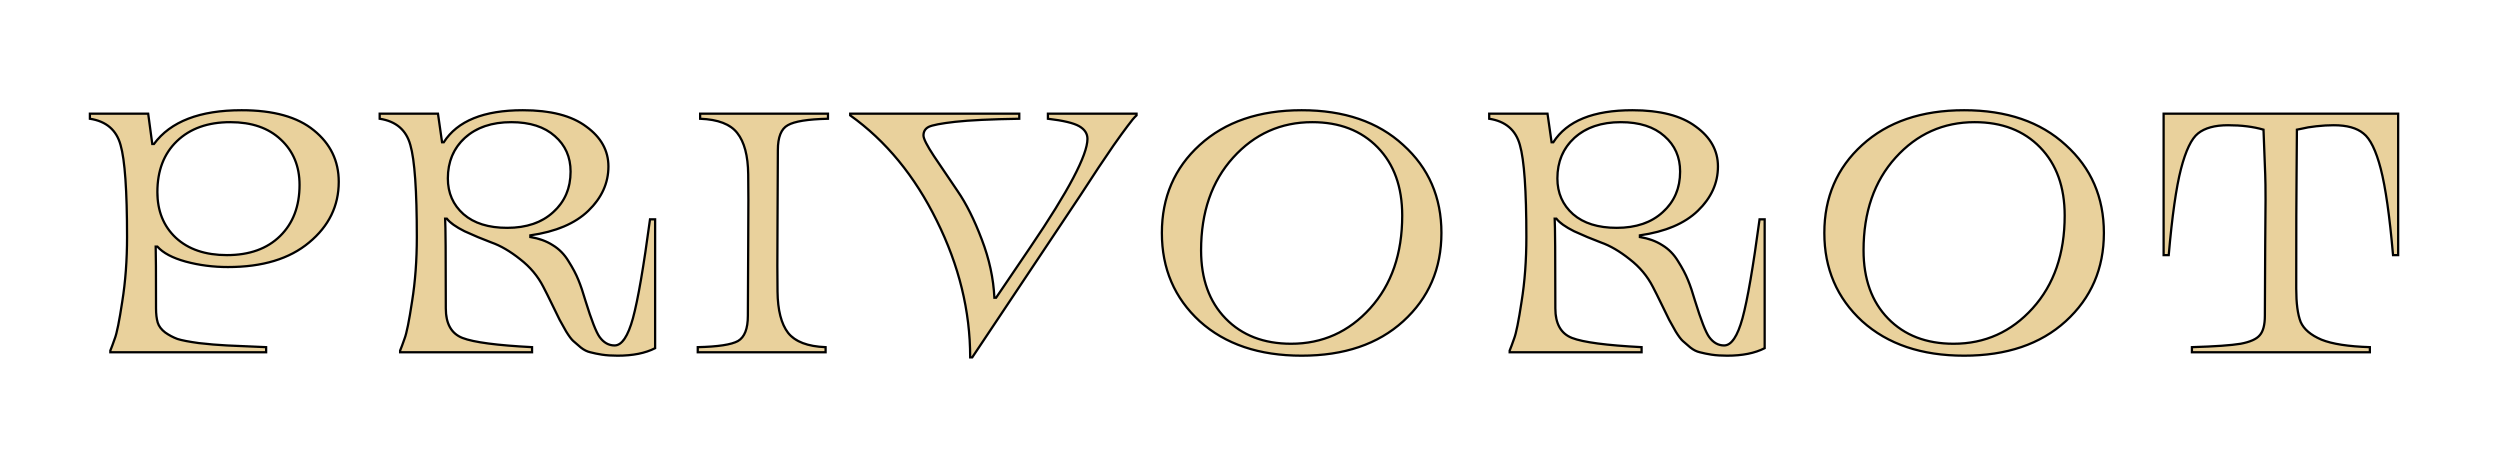
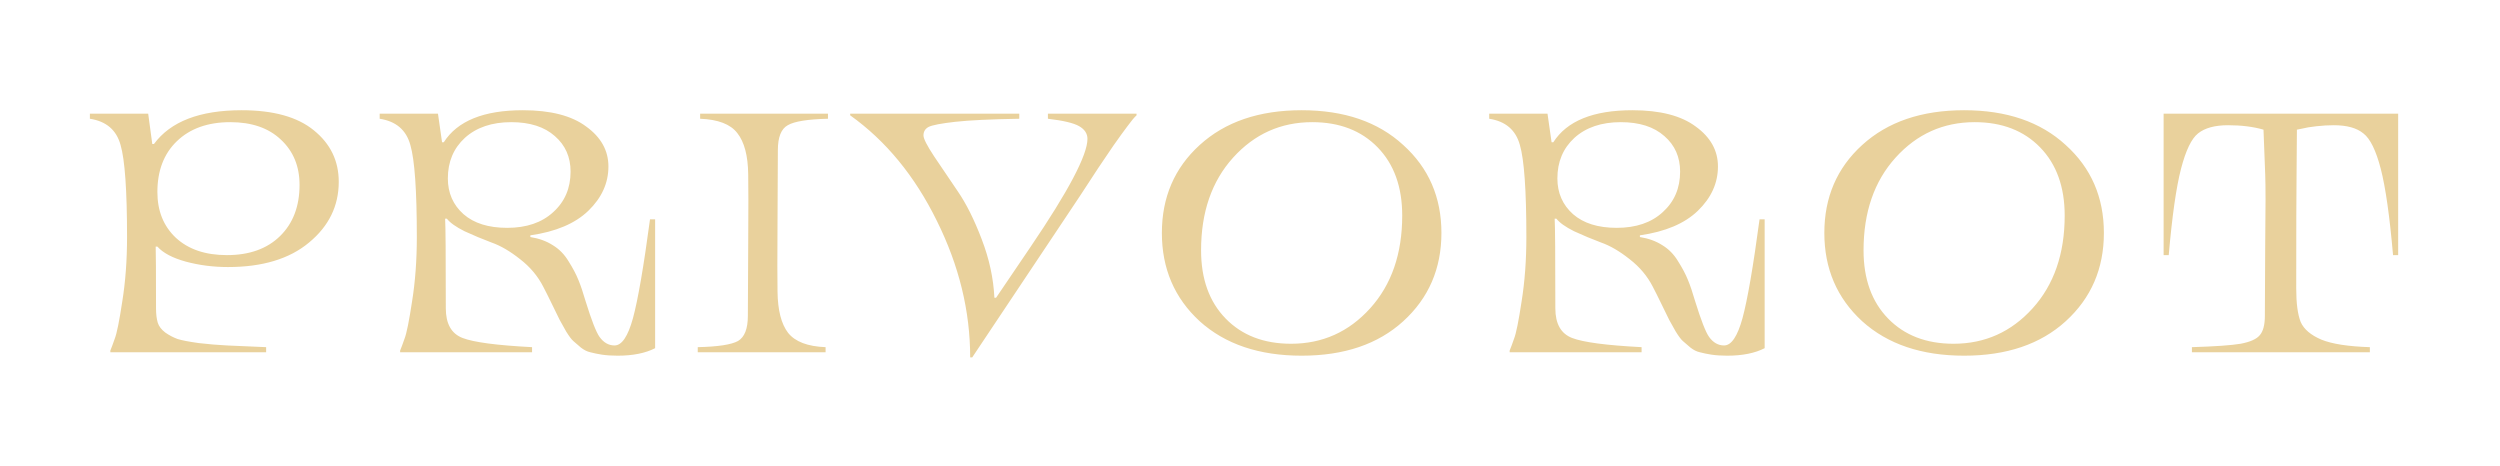
<svg xmlns="http://www.w3.org/2000/svg" width="220" height="41" viewBox="0 0 220 41" fill="none">
  <mask id="path-1-outside-1_32_569" maskUnits="userSpaceOnUse" x="7" y="9" width="205" height="23" fill="black">
    <rect fill="white" x="7" y="9" width="205" height="23" />
    <path d="M9.71 31V30.85C9.81 30.61 9.94 30.26 10.1 29.8C10.28 29.34 10.5 28.25 10.76 26.53C11.04 24.79 11.18 22.9 11.18 20.86C11.18 16.76 10.99 14.06 10.61 12.76C10.25 11.44 9.35 10.67 7.91 10.45V10H13.04L13.4 12.67H13.55C15.01 10.69 17.58 9.7 21.26 9.7C24.06 9.7 26.18 10.29 27.62 11.47C29.08 12.65 29.81 14.16 29.81 16C29.81 18.12 28.94 19.9 27.2 21.34C25.48 22.78 23.1 23.5 20.06 23.5C18.76 23.5 17.52 23.34 16.34 23.02C15.18 22.7 14.35 22.26 13.85 21.7H13.7C13.72 22.2 13.73 24.01 13.73 27.13C13.73 27.63 13.78 28.05 13.88 28.39C13.98 28.71 14.2 29 14.54 29.26C14.88 29.5 15.24 29.69 15.62 29.83C16 29.95 16.62 30.07 17.48 30.19C18.34 30.29 19.17 30.36 19.97 30.4C20.77 30.44 21.92 30.49 23.42 30.55V31H9.71ZM26.36 16.27C26.36 14.63 25.81 13.3 24.71 12.28C23.63 11.26 22.15 10.75 20.27 10.75C18.29 10.75 16.72 11.31 15.56 12.43C14.42 13.53 13.85 15.02 13.85 16.9C13.85 18.56 14.39 19.9 15.47 20.92C16.57 21.94 18.07 22.45 19.97 22.45C21.95 22.45 23.51 21.89 24.65 20.77C25.79 19.65 26.36 18.15 26.36 16.27ZM35.211 31V30.85C35.311 30.61 35.441 30.26 35.601 29.8C35.781 29.34 36.001 28.25 36.261 26.53C36.541 24.79 36.681 22.9 36.681 20.86C36.681 16.76 36.491 14.06 36.111 12.76C35.751 11.44 34.851 10.67 33.411 10.45V10H38.541L38.901 12.52H39.051C40.251 10.64 42.571 9.7 46.011 9.7C48.451 9.7 50.311 10.18 51.591 11.14C52.891 12.08 53.541 13.25 53.541 14.65C53.541 16.11 52.951 17.41 51.771 18.55C50.611 19.67 48.911 20.39 46.671 20.71V20.86C47.431 20.98 48.091 21.22 48.651 21.58C49.211 21.92 49.671 22.39 50.031 22.99C50.411 23.59 50.701 24.14 50.901 24.64C51.101 25.12 51.311 25.74 51.531 26.5C52.051 28.18 52.461 29.23 52.761 29.65C53.121 30.15 53.561 30.4 54.081 30.4C54.721 30.4 55.261 29.6 55.701 28C56.141 26.38 56.641 23.48 57.201 19.3H57.651V30.64C56.791 31.08 55.691 31.3 54.351 31.3C53.831 31.3 53.371 31.27 52.971 31.21C52.591 31.15 52.251 31.08 51.951 31C51.671 30.94 51.391 30.8 51.111 30.58C50.831 30.34 50.611 30.15 50.451 30.01C50.291 29.87 50.081 29.59 49.821 29.17C49.581 28.73 49.391 28.39 49.251 28.15C49.131 27.91 48.911 27.46 48.591 26.8C48.271 26.14 48.011 25.62 47.811 25.24C47.331 24.3 46.651 23.49 45.771 22.81C44.891 22.11 44.051 21.62 43.251 21.34C42.451 21.04 41.661 20.71 40.881 20.35C40.121 19.97 39.601 19.6 39.321 19.24H39.171C39.211 19.86 39.231 22.49 39.231 27.13C39.231 28.49 39.721 29.36 40.701 29.74C41.681 30.12 43.721 30.39 46.821 30.55V31H35.211ZM50.211 15.1C50.211 13.82 49.751 12.78 48.831 11.98C47.911 11.16 46.631 10.75 44.991 10.75C43.291 10.75 41.931 11.21 40.911 12.13C39.911 13.05 39.411 14.24 39.411 15.7C39.411 16.98 39.871 18.03 40.791 18.85C41.711 19.65 42.991 20.05 44.631 20.05C46.331 20.05 47.681 19.59 48.681 18.67C49.701 17.75 50.211 16.56 50.211 15.1ZM61.402 31V30.55C63.182 30.51 64.362 30.33 64.942 30.01C65.522 29.67 65.812 28.93 65.812 27.79C65.812 26.83 65.822 24.75 65.842 21.55C65.862 18.35 65.862 16.28 65.842 15.34C65.822 13.7 65.502 12.49 64.882 11.71C64.282 10.93 63.192 10.51 61.612 10.45V10H72.862V10.45C71.082 10.49 69.902 10.68 69.322 11.02C68.742 11.34 68.452 12.07 68.452 13.21C68.452 14.17 68.442 16.25 68.422 19.45C68.402 22.65 68.402 24.72 68.422 25.66C68.442 27.3 68.752 28.51 69.352 29.29C69.972 30.07 71.072 30.49 72.652 30.55V31H61.402ZM85.376 31.45C85.376 27.37 84.396 23.36 82.436 19.42C80.496 15.48 77.956 12.39 74.816 10.15V10H89.696V10.45C87.196 10.49 85.316 10.58 84.056 10.72C82.816 10.86 82.036 11.01 81.716 11.17C81.416 11.33 81.266 11.58 81.266 11.92C81.266 12.2 81.576 12.81 82.196 13.75C82.816 14.67 83.506 15.69 84.266 16.81C85.026 17.91 85.736 19.33 86.396 21.07C87.056 22.79 87.426 24.5 87.506 26.2H87.656L90.686 21.73C94.026 16.81 95.696 13.64 95.696 12.22C95.696 11.76 95.456 11.39 94.976 11.11C94.496 10.83 93.576 10.61 92.216 10.45V10H100.016V10.15C99.816 10.33 99.556 10.64 99.236 11.08C98.916 11.5 98.496 12.08 97.976 12.82C97.476 13.56 97.036 14.21 96.656 14.77C96.296 15.33 95.766 16.14 95.066 17.2C94.366 18.26 93.866 19.01 93.566 19.45L85.556 31.45H85.376ZM105.575 28.27C103.355 26.23 102.245 23.64 102.245 20.5C102.245 17.36 103.355 14.78 105.575 12.76C107.815 10.72 110.805 9.7 114.545 9.7C118.285 9.7 121.265 10.72 123.485 12.76C125.725 14.78 126.845 17.36 126.845 20.5C126.845 23.64 125.725 26.23 123.485 28.27C121.265 30.29 118.285 31.3 114.545 31.3C110.805 31.3 107.815 30.29 105.575 28.27ZM105.695 22.03C105.695 24.55 106.415 26.55 107.855 28.03C109.295 29.51 111.215 30.25 113.615 30.25C116.375 30.25 118.695 29.21 120.575 27.13C122.455 25.05 123.395 22.33 123.395 18.97C123.395 16.45 122.675 14.45 121.235 12.97C119.795 11.49 117.875 10.75 115.475 10.75C112.715 10.75 110.395 11.79 108.515 13.87C106.635 15.95 105.695 18.67 105.695 22.03ZM132.85 31V30.85C132.95 30.61 133.08 30.26 133.24 29.8C133.42 29.34 133.64 28.25 133.9 26.53C134.18 24.79 134.32 22.9 134.32 20.86C134.32 16.76 134.13 14.06 133.75 12.76C133.39 11.44 132.49 10.67 131.05 10.45V10H136.18L136.54 12.52H136.69C137.89 10.64 140.21 9.7 143.65 9.7C146.09 9.7 147.95 10.18 149.23 11.14C150.53 12.08 151.18 13.25 151.18 14.65C151.18 16.11 150.59 17.41 149.41 18.55C148.25 19.67 146.55 20.39 144.31 20.71V20.86C145.07 20.98 145.73 21.22 146.29 21.58C146.85 21.92 147.31 22.39 147.67 22.99C148.05 23.59 148.34 24.14 148.54 24.64C148.74 25.12 148.95 25.74 149.17 26.5C149.69 28.18 150.1 29.23 150.4 29.65C150.76 30.15 151.2 30.4 151.72 30.4C152.36 30.4 152.9 29.6 153.34 28C153.78 26.38 154.28 23.48 154.84 19.3H155.29V30.64C154.43 31.08 153.33 31.3 151.99 31.3C151.47 31.3 151.01 31.27 150.61 31.21C150.23 31.15 149.89 31.08 149.59 31C149.31 30.94 149.03 30.8 148.75 30.58C148.47 30.34 148.25 30.15 148.09 30.01C147.93 29.87 147.72 29.59 147.46 29.17C147.22 28.73 147.03 28.39 146.89 28.15C146.77 27.91 146.55 27.46 146.23 26.8C145.91 26.14 145.65 25.62 145.45 25.24C144.97 24.3 144.29 23.49 143.41 22.81C142.53 22.11 141.69 21.62 140.89 21.34C140.09 21.04 139.3 20.71 138.52 20.35C137.76 19.97 137.24 19.6 136.96 19.24H136.81C136.85 19.86 136.87 22.49 136.87 27.13C136.87 28.49 137.36 29.36 138.34 29.74C139.32 30.12 141.36 30.39 144.46 30.55V31H132.85ZM147.85 15.1C147.85 13.82 147.39 12.78 146.47 11.98C145.55 11.16 144.27 10.75 142.63 10.75C140.93 10.75 139.57 11.21 138.55 12.13C137.55 13.05 137.05 14.24 137.05 15.7C137.05 16.98 137.51 18.03 138.43 18.85C139.35 19.65 140.63 20.05 142.27 20.05C143.97 20.05 145.32 19.59 146.32 18.67C147.34 17.75 147.85 16.56 147.85 15.1ZM163.872 28.27C161.652 26.23 160.542 23.64 160.542 20.5C160.542 17.36 161.652 14.78 163.872 12.76C166.112 10.72 169.102 9.7 172.842 9.7C176.582 9.7 179.562 10.72 181.782 12.76C184.022 14.78 185.142 17.36 185.142 20.5C185.142 23.64 184.022 26.23 181.782 28.27C179.562 30.29 176.582 31.3 172.842 31.3C169.102 31.3 166.112 30.29 163.872 28.27ZM163.992 22.03C163.992 24.55 164.712 26.55 166.152 28.03C167.592 29.51 169.512 30.25 171.912 30.25C174.672 30.25 176.992 29.21 178.872 27.13C180.752 25.05 181.692 22.33 181.692 18.97C181.692 16.45 180.972 14.45 179.532 12.97C178.092 11.49 176.172 10.75 173.772 10.75C171.012 10.75 168.692 11.79 166.812 13.87C164.932 15.95 163.992 18.67 163.992 22.03ZM190.398 22.45V10H211.038V22.45H210.588C210.288 19.01 209.928 16.48 209.508 14.86C209.088 13.24 208.578 12.2 207.978 11.74C207.398 11.26 206.528 11.02 205.368 11.02C204.888 11.02 204.378 11.05 203.838 11.11C203.298 11.17 202.878 11.24 202.578 11.32L202.128 11.41C202.128 12.41 202.118 13.72 202.098 15.34C202.078 16.92 202.068 20.27 202.068 25.39C202.068 26.69 202.198 27.67 202.458 28.33C202.738 28.97 203.348 29.49 204.288 29.89C205.228 30.27 206.648 30.49 208.548 30.55V31H192.888V30.55C194.908 30.49 196.338 30.39 197.178 30.25C198.018 30.09 198.578 29.84 198.858 29.5C199.158 29.16 199.308 28.59 199.308 27.79C199.308 26.83 199.318 24.75 199.338 21.55C199.378 18.35 199.378 16.28 199.338 15.34L199.188 11.41C198.288 11.15 197.248 11.02 196.068 11.02C194.908 11.02 194.028 11.26 193.428 11.74C192.848 12.2 192.348 13.24 191.928 14.86C191.508 16.48 191.148 19.01 190.848 22.45H190.398Z" />
  </mask>
  <path d="M9.71 31V30.85C9.81 30.61 9.94 30.26 10.1 29.8C10.28 29.34 10.5 28.25 10.76 26.53C11.04 24.79 11.18 22.9 11.18 20.86C11.18 16.76 10.99 14.06 10.61 12.76C10.25 11.44 9.35 10.67 7.91 10.45V10H13.04L13.4 12.67H13.55C15.01 10.69 17.58 9.7 21.26 9.7C24.06 9.7 26.18 10.29 27.62 11.47C29.08 12.65 29.81 14.16 29.81 16C29.81 18.12 28.94 19.9 27.2 21.34C25.48 22.78 23.1 23.5 20.06 23.5C18.76 23.5 17.52 23.34 16.34 23.02C15.18 22.7 14.35 22.26 13.85 21.7H13.7C13.72 22.2 13.73 24.01 13.73 27.13C13.73 27.63 13.78 28.05 13.88 28.39C13.98 28.71 14.2 29 14.54 29.26C14.88 29.5 15.24 29.69 15.62 29.83C16 29.95 16.62 30.07 17.48 30.19C18.34 30.29 19.17 30.36 19.97 30.4C20.77 30.44 21.92 30.49 23.42 30.55V31H9.71ZM26.36 16.27C26.36 14.63 25.81 13.3 24.71 12.28C23.63 11.26 22.15 10.75 20.27 10.75C18.29 10.75 16.72 11.31 15.56 12.43C14.42 13.53 13.85 15.02 13.85 16.9C13.85 18.56 14.39 19.9 15.47 20.92C16.57 21.94 18.07 22.45 19.97 22.45C21.95 22.45 23.51 21.89 24.65 20.77C25.79 19.65 26.36 18.15 26.36 16.27ZM35.211 31V30.85C35.311 30.61 35.441 30.26 35.601 29.8C35.781 29.34 36.001 28.25 36.261 26.53C36.541 24.79 36.681 22.9 36.681 20.86C36.681 16.76 36.491 14.06 36.111 12.76C35.751 11.44 34.851 10.67 33.411 10.45V10H38.541L38.901 12.52H39.051C40.251 10.64 42.571 9.7 46.011 9.7C48.451 9.7 50.311 10.18 51.591 11.14C52.891 12.08 53.541 13.25 53.541 14.65C53.541 16.11 52.951 17.41 51.771 18.55C50.611 19.67 48.911 20.39 46.671 20.71V20.86C47.431 20.98 48.091 21.22 48.651 21.58C49.211 21.92 49.671 22.39 50.031 22.99C50.411 23.59 50.701 24.14 50.901 24.64C51.101 25.12 51.311 25.74 51.531 26.5C52.051 28.18 52.461 29.23 52.761 29.65C53.121 30.15 53.561 30.4 54.081 30.4C54.721 30.4 55.261 29.6 55.701 28C56.141 26.38 56.641 23.48 57.201 19.3H57.651V30.64C56.791 31.08 55.691 31.3 54.351 31.3C53.831 31.3 53.371 31.27 52.971 31.21C52.591 31.15 52.251 31.08 51.951 31C51.671 30.94 51.391 30.8 51.111 30.58C50.831 30.34 50.611 30.15 50.451 30.01C50.291 29.87 50.081 29.59 49.821 29.17C49.581 28.73 49.391 28.39 49.251 28.15C49.131 27.91 48.911 27.46 48.591 26.8C48.271 26.14 48.011 25.62 47.811 25.24C47.331 24.3 46.651 23.49 45.771 22.81C44.891 22.11 44.051 21.62 43.251 21.34C42.451 21.04 41.661 20.71 40.881 20.35C40.121 19.97 39.601 19.6 39.321 19.24H39.171C39.211 19.86 39.231 22.49 39.231 27.13C39.231 28.49 39.721 29.36 40.701 29.74C41.681 30.12 43.721 30.39 46.821 30.55V31H35.211ZM50.211 15.1C50.211 13.82 49.751 12.78 48.831 11.98C47.911 11.16 46.631 10.75 44.991 10.75C43.291 10.75 41.931 11.21 40.911 12.13C39.911 13.05 39.411 14.24 39.411 15.7C39.411 16.98 39.871 18.03 40.791 18.85C41.711 19.65 42.991 20.05 44.631 20.05C46.331 20.05 47.681 19.59 48.681 18.67C49.701 17.75 50.211 16.56 50.211 15.1ZM61.402 31V30.55C63.182 30.51 64.362 30.33 64.942 30.01C65.522 29.67 65.812 28.93 65.812 27.79C65.812 26.83 65.822 24.75 65.842 21.55C65.862 18.35 65.862 16.28 65.842 15.34C65.822 13.7 65.502 12.49 64.882 11.71C64.282 10.93 63.192 10.51 61.612 10.45V10H72.862V10.45C71.082 10.49 69.902 10.68 69.322 11.02C68.742 11.34 68.452 12.07 68.452 13.21C68.452 14.17 68.442 16.25 68.422 19.45C68.402 22.65 68.402 24.72 68.422 25.66C68.442 27.3 68.752 28.51 69.352 29.29C69.972 30.07 71.072 30.49 72.652 30.55V31H61.402ZM85.376 31.45C85.376 27.37 84.396 23.36 82.436 19.42C80.496 15.48 77.956 12.39 74.816 10.15V10H89.696V10.45C87.196 10.49 85.316 10.58 84.056 10.72C82.816 10.86 82.036 11.01 81.716 11.17C81.416 11.33 81.266 11.58 81.266 11.92C81.266 12.2 81.576 12.81 82.196 13.75C82.816 14.67 83.506 15.69 84.266 16.81C85.026 17.91 85.736 19.33 86.396 21.07C87.056 22.79 87.426 24.5 87.506 26.2H87.656L90.686 21.73C94.026 16.81 95.696 13.64 95.696 12.22C95.696 11.76 95.456 11.39 94.976 11.11C94.496 10.83 93.576 10.61 92.216 10.45V10H100.016V10.15C99.816 10.33 99.556 10.64 99.236 11.08C98.916 11.5 98.496 12.08 97.976 12.82C97.476 13.56 97.036 14.21 96.656 14.77C96.296 15.33 95.766 16.14 95.066 17.2C94.366 18.26 93.866 19.01 93.566 19.45L85.556 31.45H85.376ZM105.575 28.27C103.355 26.23 102.245 23.64 102.245 20.5C102.245 17.36 103.355 14.78 105.575 12.76C107.815 10.72 110.805 9.7 114.545 9.7C118.285 9.7 121.265 10.72 123.485 12.76C125.725 14.78 126.845 17.36 126.845 20.5C126.845 23.64 125.725 26.23 123.485 28.27C121.265 30.29 118.285 31.3 114.545 31.3C110.805 31.3 107.815 30.29 105.575 28.27ZM105.695 22.03C105.695 24.55 106.415 26.55 107.855 28.03C109.295 29.51 111.215 30.25 113.615 30.25C116.375 30.25 118.695 29.21 120.575 27.13C122.455 25.05 123.395 22.33 123.395 18.97C123.395 16.45 122.675 14.45 121.235 12.97C119.795 11.49 117.875 10.75 115.475 10.75C112.715 10.75 110.395 11.79 108.515 13.87C106.635 15.95 105.695 18.67 105.695 22.03ZM132.85 31V30.85C132.95 30.61 133.08 30.26 133.24 29.8C133.42 29.34 133.64 28.25 133.9 26.53C134.18 24.79 134.32 22.9 134.32 20.86C134.32 16.76 134.13 14.06 133.75 12.76C133.39 11.44 132.49 10.67 131.05 10.45V10H136.18L136.54 12.52H136.69C137.89 10.64 140.21 9.7 143.65 9.7C146.09 9.7 147.95 10.18 149.23 11.14C150.53 12.08 151.18 13.25 151.18 14.65C151.18 16.11 150.59 17.41 149.41 18.55C148.25 19.67 146.55 20.39 144.31 20.71V20.86C145.07 20.98 145.73 21.22 146.29 21.58C146.85 21.92 147.31 22.39 147.67 22.99C148.05 23.59 148.34 24.14 148.54 24.64C148.74 25.12 148.95 25.74 149.17 26.5C149.69 28.18 150.1 29.23 150.4 29.65C150.76 30.15 151.2 30.4 151.72 30.4C152.36 30.4 152.9 29.6 153.34 28C153.78 26.38 154.28 23.48 154.84 19.3H155.29V30.64C154.43 31.08 153.33 31.3 151.99 31.3C151.47 31.3 151.01 31.27 150.61 31.21C150.23 31.15 149.89 31.08 149.59 31C149.31 30.94 149.03 30.8 148.75 30.58C148.47 30.34 148.25 30.15 148.09 30.01C147.93 29.87 147.72 29.59 147.46 29.17C147.22 28.73 147.03 28.39 146.89 28.15C146.77 27.91 146.55 27.46 146.23 26.8C145.91 26.14 145.65 25.62 145.45 25.24C144.97 24.3 144.29 23.49 143.41 22.81C142.53 22.11 141.69 21.62 140.89 21.34C140.09 21.04 139.3 20.71 138.52 20.35C137.76 19.97 137.24 19.6 136.96 19.24H136.81C136.85 19.86 136.87 22.49 136.87 27.13C136.87 28.49 137.36 29.36 138.34 29.74C139.32 30.12 141.36 30.39 144.46 30.55V31H132.85ZM147.85 15.1C147.85 13.82 147.39 12.78 146.47 11.98C145.55 11.16 144.27 10.75 142.63 10.75C140.93 10.75 139.57 11.21 138.55 12.13C137.55 13.05 137.05 14.24 137.05 15.7C137.05 16.98 137.51 18.03 138.43 18.85C139.35 19.65 140.63 20.05 142.27 20.05C143.97 20.05 145.32 19.59 146.32 18.67C147.34 17.75 147.85 16.56 147.85 15.1ZM163.872 28.27C161.652 26.23 160.542 23.64 160.542 20.5C160.542 17.36 161.652 14.78 163.872 12.76C166.112 10.72 169.102 9.7 172.842 9.7C176.582 9.7 179.562 10.72 181.782 12.76C184.022 14.78 185.142 17.36 185.142 20.5C185.142 23.64 184.022 26.23 181.782 28.27C179.562 30.29 176.582 31.3 172.842 31.3C169.102 31.3 166.112 30.29 163.872 28.27ZM163.992 22.03C163.992 24.55 164.712 26.55 166.152 28.03C167.592 29.51 169.512 30.25 171.912 30.25C174.672 30.25 176.992 29.21 178.872 27.13C180.752 25.05 181.692 22.33 181.692 18.97C181.692 16.45 180.972 14.45 179.532 12.97C178.092 11.49 176.172 10.75 173.772 10.75C171.012 10.75 168.692 11.79 166.812 13.87C164.932 15.95 163.992 18.67 163.992 22.03ZM190.398 22.45V10H211.038V22.45H210.588C210.288 19.01 209.928 16.48 209.508 14.86C209.088 13.24 208.578 12.2 207.978 11.74C207.398 11.26 206.528 11.02 205.368 11.02C204.888 11.02 204.378 11.05 203.838 11.11C203.298 11.17 202.878 11.24 202.578 11.32L202.128 11.41C202.128 12.41 202.118 13.72 202.098 15.34C202.078 16.92 202.068 20.27 202.068 25.39C202.068 26.69 202.198 27.67 202.458 28.33C202.738 28.97 203.348 29.49 204.288 29.89C205.228 30.27 206.648 30.49 208.548 30.55V31H192.888V30.55C194.908 30.49 196.338 30.39 197.178 30.25C198.018 30.09 198.578 29.84 198.858 29.5C199.158 29.16 199.308 28.59 199.308 27.79C199.308 26.83 199.318 24.75 199.338 21.55C199.378 18.35 199.378 16.28 199.338 15.34L199.188 11.41C198.288 11.15 197.248 11.02 196.068 11.02C194.908 11.02 194.028 11.26 193.428 11.74C192.848 12.2 192.348 13.24 191.928 14.86C191.508 16.48 191.148 19.01 190.848 22.45H190.398Z" fill="#E9D19C" />
-   <path d="M9.71 31H9.61V31.1H9.71V31ZM9.71 30.85L9.617 30.811L9.61 30.83V30.85H9.71ZM10.1 29.8L10.007 29.764L10.005 29.767L10.1 29.8ZM10.76 26.53L10.661 26.514L10.661 26.515L10.76 26.53ZM10.61 12.76L10.513 12.786L10.514 12.788L10.61 12.76ZM7.91 10.45H7.81V10.536L7.895 10.549L7.91 10.45ZM7.91 10V9.9H7.81V10H7.91ZM13.04 10L13.139 9.987L13.127 9.9H13.04V10ZM13.4 12.67L13.301 12.683L13.312 12.77H13.4V12.67ZM13.55 12.67V12.77H13.6L13.63 12.729L13.55 12.67ZM27.62 11.47L27.556 11.547L27.557 11.548L27.62 11.47ZM27.2 21.34L27.136 21.263L27.136 21.263L27.2 21.34ZM16.34 23.02L16.313 23.116L16.314 23.116L16.34 23.02ZM13.85 21.7L13.924 21.633L13.895 21.6H13.85V21.7ZM13.7 21.7V21.6H13.596L13.6 21.704L13.7 21.7ZM13.88 28.39L13.784 28.418L13.784 28.42L13.88 28.39ZM14.54 29.26L14.479 29.34L14.482 29.342L14.54 29.26ZM15.62 29.83L15.585 29.924L15.59 29.925L15.62 29.83ZM17.48 30.19L17.466 30.289L17.468 30.289L17.48 30.19ZM19.97 30.4L19.975 30.3L19.975 30.3L19.97 30.4ZM23.42 30.55H23.52V30.454L23.424 30.45L23.42 30.55ZM23.42 31V31.1H23.52V31H23.42ZM24.71 12.28L24.641 12.353L24.642 12.353L24.71 12.28ZM15.56 12.43L15.629 12.502L15.629 12.502L15.56 12.43ZM15.47 20.92L15.401 20.993L15.402 20.993L15.47 20.92ZM24.65 20.77L24.58 20.699L24.58 20.699L24.65 20.77ZM9.71 31H9.81V30.85H9.71H9.61V31H9.71ZM9.71 30.85L9.802 30.889C9.903 30.646 10.034 30.293 10.194 29.833L10.1 29.8L10.005 29.767C9.846 30.227 9.716 30.574 9.617 30.811L9.71 30.85ZM10.1 29.8L10.193 29.836C10.378 29.364 10.599 28.262 10.859 26.545L10.76 26.53L10.661 26.515C10.4 28.238 10.182 29.316 10.007 29.764L10.1 29.8ZM10.76 26.53L10.858 26.546C11.139 24.8 11.28 22.904 11.28 20.86H11.18H11.08C11.08 22.895 10.94 24.78 10.661 26.514L10.76 26.53ZM11.18 20.86H11.28C11.28 16.763 11.09 14.048 10.706 12.732L10.61 12.76L10.514 12.788C10.889 14.072 11.08 16.757 11.08 20.86H11.18ZM10.61 12.76L10.706 12.734C10.522 12.057 10.197 11.517 9.73 11.117C9.263 10.717 8.659 10.463 7.925 10.351L7.91 10.45L7.895 10.549C8.6 10.657 9.167 10.898 9.6 11.268C10.032 11.639 10.338 12.143 10.513 12.786L10.61 12.76ZM7.91 10.45H8.01V10H7.91H7.81V10.45H7.91ZM7.91 10V10.1H13.04V10V9.9H7.91V10ZM13.04 10L12.941 10.013L13.301 12.683L13.4 12.67L13.499 12.657L13.139 9.987L13.04 10ZM13.4 12.67V12.77H13.55V12.67V12.57H13.4V12.67ZM13.55 12.67L13.63 12.729C15.063 10.786 17.595 9.8 21.26 9.8V9.7V9.6C17.564 9.6 14.956 10.594 13.469 12.611L13.55 12.67ZM21.26 9.7V9.8C24.048 9.8 26.141 10.388 27.556 11.547L27.62 11.47L27.683 11.393C26.218 10.192 24.072 9.6 21.26 9.6V9.7ZM27.62 11.47L27.557 11.548C28.994 12.709 29.71 14.191 29.71 16H29.81H29.91C29.91 14.129 29.166 12.591 27.683 11.392L27.62 11.47ZM29.81 16H29.71C29.71 18.088 28.855 19.84 27.136 21.263L27.2 21.34L27.264 21.417C29.025 19.959 29.91 18.152 29.91 16H29.81ZM27.2 21.34L27.136 21.263C25.439 22.684 23.085 23.4 20.06 23.4V23.5V23.6C23.115 23.6 25.52 22.876 27.264 21.417L27.2 21.34ZM20.06 23.5V23.4C18.768 23.4 17.537 23.241 16.366 22.924L16.34 23.02L16.314 23.116C17.503 23.439 18.752 23.6 20.06 23.6V23.5ZM16.34 23.02L16.366 22.924C15.215 22.606 14.406 22.173 13.924 21.633L13.85 21.7L13.775 21.767C14.293 22.347 15.145 22.794 16.313 23.116L16.34 23.02ZM13.85 21.7V21.6H13.7V21.7V21.8H13.85V21.7ZM13.7 21.7L13.6 21.704C13.62 22.201 13.63 24.009 13.63 27.13H13.73H13.83C13.83 24.011 13.82 22.199 13.8 21.696L13.7 21.7ZM13.73 27.13H13.63C13.63 27.636 13.68 28.066 13.784 28.418L13.88 28.39L13.976 28.362C13.879 28.034 13.83 27.624 13.83 27.13H13.73ZM13.88 28.39L13.784 28.42C13.892 28.764 14.127 29.07 14.479 29.339L14.54 29.26L14.601 29.181C14.272 28.93 14.068 28.656 13.975 28.36L13.88 28.39ZM14.54 29.26L14.482 29.342C14.829 29.587 15.197 29.781 15.585 29.924L15.62 29.83L15.654 29.736C15.283 29.599 14.931 29.413 14.597 29.178L14.54 29.26ZM15.62 29.83L15.59 29.925C15.978 30.048 16.605 30.169 17.466 30.289L17.48 30.19L17.494 30.091C16.634 29.971 16.021 29.852 15.65 29.735L15.62 29.83ZM17.48 30.19L17.468 30.289C18.33 30.39 19.162 30.46 19.965 30.5L19.97 30.4L19.975 30.3C19.177 30.26 18.349 30.19 17.491 30.091L17.48 30.19ZM19.97 30.4L19.965 30.5C20.765 30.54 21.916 30.59 23.416 30.65L23.42 30.55L23.424 30.45C21.924 30.39 20.774 30.34 19.975 30.3L19.97 30.4ZM23.42 30.55H23.32V31H23.42H23.52V30.55H23.42ZM23.42 31V30.9H9.71V31V31.1H23.42V31ZM26.36 16.27H26.46C26.46 14.605 25.9 13.248 24.778 12.207L24.71 12.28L24.642 12.353C25.719 13.352 26.26 14.655 26.26 16.27H26.36ZM24.71 12.28L24.778 12.207C23.675 11.165 22.168 10.65 20.27 10.65V10.75V10.85C22.131 10.85 23.584 11.355 24.641 12.353L24.71 12.28ZM20.27 10.75V10.65C18.27 10.65 16.673 11.216 15.49 12.358L15.56 12.43L15.629 12.502C16.767 11.404 18.309 10.85 20.27 10.85V10.75ZM15.56 12.43L15.49 12.358C14.327 13.48 13.75 14.998 13.75 16.9H13.85H13.95C13.95 15.042 14.512 13.58 15.629 12.502L15.56 12.43ZM13.85 16.9H13.75C13.75 18.584 14.299 19.951 15.401 20.993L15.47 20.92L15.538 20.847C14.481 19.849 13.95 18.536 13.95 16.9H13.85ZM15.47 20.92L15.402 20.993C16.525 22.035 18.052 22.55 19.97 22.55V22.45V22.35C18.088 22.35 16.615 21.845 15.538 20.847L15.47 20.92ZM19.97 22.45V22.55C21.969 22.55 23.557 21.984 24.72 20.841L24.65 20.77L24.58 20.699C23.463 21.796 21.93 22.35 19.97 22.35V22.45ZM24.65 20.77L24.72 20.841C25.882 19.699 26.46 18.172 26.46 16.27H26.36H26.26C26.26 18.128 25.697 19.601 24.58 20.699L24.65 20.77ZM35.211 31H35.111V31.1H35.211V31ZM35.211 30.85L35.119 30.811L35.111 30.83V30.85H35.211ZM35.601 29.8L35.508 29.764L35.507 29.767L35.601 29.8ZM36.261 26.53L36.162 26.514L36.162 26.515L36.261 26.53ZM36.111 12.76L36.014 12.786L36.015 12.788L36.111 12.76ZM33.411 10.45H33.311V10.536L33.396 10.549L33.411 10.45ZM33.411 10V9.9H33.311V10H33.411ZM38.541 10L38.64 9.986L38.628 9.9H38.541V10ZM38.901 12.52L38.802 12.534L38.814 12.62H38.901V12.52ZM39.051 12.52V12.62H39.106L39.135 12.574L39.051 12.52ZM51.591 11.14L51.531 11.22L51.532 11.221L51.591 11.14ZM51.771 18.55L51.84 18.622L51.84 18.622L51.771 18.55ZM46.671 20.71L46.657 20.611L46.571 20.623V20.71H46.671ZM46.671 20.86H46.571V20.945L46.655 20.959L46.671 20.86ZM48.651 21.58L48.597 21.664L48.599 21.666L48.651 21.58ZM50.031 22.99L49.945 23.041L49.947 23.044L50.031 22.99ZM50.901 24.64L50.808 24.677L50.809 24.678L50.901 24.64ZM51.531 26.5L51.435 26.528L51.435 26.53L51.531 26.5ZM52.761 29.65L52.68 29.708L52.68 29.708L52.761 29.65ZM55.701 28L55.797 28.026L55.797 28.026L55.701 28ZM57.201 19.3V19.2H57.113L57.102 19.287L57.201 19.3ZM57.651 19.3H57.751V19.2H57.651V19.3ZM57.651 30.64L57.697 30.729L57.751 30.701V30.64H57.651ZM52.971 31.21L52.955 31.309L52.956 31.309L52.971 31.21ZM51.951 31L51.977 30.903L51.972 30.902L51.951 31ZM51.111 30.58L51.046 30.656L51.049 30.659L51.111 30.58ZM50.451 30.01L50.385 30.085L50.385 30.085L50.451 30.01ZM49.821 29.17L49.733 29.218L49.736 29.223L49.821 29.17ZM49.251 28.15L49.161 28.195L49.165 28.2L49.251 28.15ZM48.591 26.8L48.681 26.756L48.681 26.756L48.591 26.8ZM47.811 25.24L47.722 25.285L47.722 25.287L47.811 25.24ZM45.771 22.81L45.709 22.888L45.71 22.889L45.771 22.81ZM43.251 21.34L43.216 21.434L43.218 21.434L43.251 21.34ZM40.881 20.35L40.836 20.439L40.839 20.441L40.881 20.35ZM39.321 19.24L39.4 19.179L39.37 19.14H39.321V19.24ZM39.171 19.24V19.14H39.064L39.071 19.246L39.171 19.24ZM40.701 29.74L40.737 29.647L40.737 29.647L40.701 29.74ZM46.821 30.55H46.921V30.455L46.826 30.45L46.821 30.55ZM46.821 31V31.1H46.921V31H46.821ZM48.831 11.98L48.764 12.055L48.765 12.056L48.831 11.98ZM40.911 12.13L40.844 12.056L40.843 12.056L40.911 12.13ZM40.791 18.85L40.724 18.925L40.725 18.925L40.791 18.85ZM48.681 18.67L48.614 18.596L48.613 18.596L48.681 18.67ZM35.211 31H35.311V30.85H35.211H35.111V31H35.211ZM35.211 30.85L35.303 30.889C35.404 30.646 35.535 30.293 35.695 29.833L35.601 29.8L35.507 29.767C35.347 30.227 35.218 30.574 35.119 30.811L35.211 30.85ZM35.601 29.8L35.694 29.836C35.879 29.364 36.1 28.262 36.36 26.545L36.261 26.53L36.162 26.515C35.902 28.238 35.683 29.316 35.508 29.764L35.601 29.8ZM36.261 26.53L36.36 26.546C36.641 24.8 36.781 22.904 36.781 20.86H36.681H36.581C36.581 22.895 36.441 24.78 36.162 26.514L36.261 26.53ZM36.681 20.86H36.781C36.781 16.763 36.592 14.048 36.207 12.732L36.111 12.76L36.015 12.788C36.39 14.072 36.581 16.757 36.581 20.86H36.681ZM36.111 12.76L36.207 12.734C36.023 12.057 35.698 11.517 35.231 11.117C34.764 10.717 34.16 10.463 33.426 10.351L33.411 10.45L33.396 10.549C34.102 10.657 34.668 10.898 35.101 11.268C35.533 11.639 35.839 12.143 36.014 12.786L36.111 12.76ZM33.411 10.45H33.511V10H33.411H33.311V10.45H33.411ZM33.411 10V10.1H38.541V10V9.9H33.411V10ZM38.541 10L38.442 10.014L38.802 12.534L38.901 12.52L39 12.506L38.64 9.986L38.541 10ZM38.901 12.52V12.62H39.051V12.52V12.42H38.901V12.52ZM39.051 12.52L39.135 12.574C40.308 10.736 42.586 9.8 46.011 9.8V9.7V9.6C42.556 9.6 40.194 10.544 38.967 12.466L39.051 12.52ZM46.011 9.7V9.8C48.44 9.8 50.275 10.278 51.531 11.22L51.591 11.14L51.651 11.06C50.347 10.082 48.462 9.6 46.011 9.6V9.7ZM51.591 11.14L51.532 11.221C52.811 12.145 53.441 13.287 53.441 14.65H53.541H53.641C53.641 13.213 52.971 12.015 51.65 11.059L51.591 11.14ZM53.541 14.65H53.441C53.441 16.079 52.865 17.354 51.702 18.478L51.771 18.55L51.84 18.622C53.037 17.466 53.641 16.141 53.641 14.65H53.541ZM51.771 18.55L51.702 18.478C50.562 19.579 48.884 20.293 46.657 20.611L46.671 20.71L46.685 20.809C48.938 20.487 50.66 19.761 51.84 18.622L51.771 18.55ZM46.671 20.71H46.571V20.86H46.671H46.771V20.71H46.671ZM46.671 20.86L46.655 20.959C47.404 21.077 48.05 21.313 48.597 21.664L48.651 21.58L48.705 21.496C48.132 21.127 47.458 20.883 46.687 20.761L46.671 20.86ZM48.651 21.58L48.599 21.666C49.144 21.997 49.593 22.454 49.945 23.041L50.031 22.99L50.117 22.939C49.749 22.326 49.278 21.843 48.703 21.494L48.651 21.58ZM50.031 22.99L49.947 23.044C50.324 23.64 50.611 24.184 50.808 24.677L50.901 24.64L50.994 24.603C50.791 24.096 50.498 23.54 50.115 22.936L50.031 22.99ZM50.901 24.64L50.809 24.678C51.007 25.154 51.215 25.77 51.435 26.528L51.531 26.5L51.627 26.472C51.406 25.71 51.195 25.086 50.993 24.602L50.901 24.64ZM51.531 26.5L51.435 26.53C51.696 27.371 51.929 28.056 52.135 28.584C52.341 29.11 52.522 29.487 52.68 29.708L52.761 29.65L52.842 29.592C52.7 29.393 52.526 29.035 52.322 28.511C52.118 27.989 51.886 27.309 51.627 26.47L51.531 26.5ZM52.761 29.65L52.68 29.708C53.055 30.229 53.523 30.5 54.081 30.5V30.4V30.3C53.599 30.3 53.187 30.071 52.842 29.592L52.761 29.65ZM54.081 30.4V30.5C54.449 30.5 54.77 30.269 55.049 29.856C55.328 29.443 55.576 28.831 55.797 28.026L55.701 28L55.605 27.974C55.386 28.769 55.144 29.357 54.883 29.744C54.622 30.131 54.353 30.3 54.081 30.3V30.4ZM55.701 28L55.797 28.026C56.239 26.399 56.74 23.493 57.3 19.313L57.201 19.3L57.102 19.287C56.542 23.467 56.042 26.361 55.604 27.974L55.701 28ZM57.201 19.3V19.4H57.651V19.3V19.2H57.201V19.3ZM57.651 19.3H57.551V30.64H57.651H57.751V19.3H57.651ZM57.651 30.64L57.605 30.551C56.764 30.982 55.681 31.2 54.351 31.2V31.3V31.4C55.701 31.4 56.818 31.178 57.697 30.729L57.651 30.64ZM54.351 31.3V31.2C53.835 31.2 53.38 31.17 52.986 31.111L52.971 31.21L52.956 31.309C53.362 31.37 53.827 31.4 54.351 31.4V31.3ZM52.971 31.21L52.986 31.111C52.609 31.052 52.273 30.982 51.977 30.903L51.951 31L51.925 31.097C52.229 31.178 52.573 31.248 52.955 31.309L52.971 31.21ZM51.951 31L51.972 30.902C51.71 30.846 51.444 30.714 51.173 30.501L51.111 30.58L51.049 30.659C51.338 30.886 51.632 31.034 51.93 31.098L51.951 31ZM51.111 30.58L51.176 30.504C50.896 30.264 50.676 30.074 50.517 29.935L50.451 30.01L50.385 30.085C50.545 30.226 50.766 30.416 51.046 30.656L51.111 30.58ZM50.451 30.01L50.517 29.935C50.369 29.805 50.166 29.537 49.906 29.117L49.821 29.17L49.736 29.223C49.996 29.643 50.213 29.934 50.385 30.085L50.451 30.01ZM49.821 29.17L49.909 29.122C49.669 28.682 49.478 28.341 49.337 28.1L49.251 28.15L49.165 28.2C49.304 28.439 49.493 28.778 49.733 29.218L49.821 29.17ZM49.251 28.15L49.34 28.105C49.221 27.866 49.001 27.416 48.681 26.756L48.591 26.8L48.501 26.844C48.821 27.504 49.041 27.954 49.161 28.195L49.251 28.15ZM48.591 26.8L48.681 26.756C48.361 26.096 48.1 25.575 47.899 25.193L47.811 25.24L47.722 25.287C47.922 25.665 48.181 26.184 48.501 26.844L48.591 26.8ZM47.811 25.24L47.9 25.195C47.413 24.241 46.723 23.419 45.832 22.731L45.771 22.81L45.71 22.889C46.579 23.561 47.249 24.359 47.722 25.285L47.811 25.24ZM45.771 22.81L45.833 22.732C44.947 22.027 44.097 21.53 43.284 21.246L43.251 21.34L43.218 21.434C44.005 21.71 44.835 22.193 45.709 22.888L45.771 22.81ZM43.251 21.34L43.286 21.246C42.488 20.947 41.701 20.618 40.923 20.259L40.881 20.35L40.839 20.441C41.621 20.802 42.413 21.133 43.216 21.434L43.251 21.34ZM40.881 20.35L40.926 20.261C40.169 19.882 39.666 19.521 39.4 19.179L39.321 19.24L39.242 19.301C39.536 19.679 40.072 20.058 40.836 20.439L40.881 20.35ZM39.321 19.24V19.14H39.171V19.24V19.34H39.321V19.24ZM39.171 19.24L39.071 19.246C39.111 19.862 39.131 22.488 39.131 27.13H39.231H39.331C39.331 22.492 39.311 19.858 39.271 19.234L39.171 19.24ZM39.231 27.13H39.131C39.131 27.821 39.255 28.397 39.511 28.852C39.768 29.308 40.154 29.635 40.665 29.833L40.701 29.74L40.737 29.647C40.267 29.465 39.919 29.167 39.686 28.753C39.452 28.338 39.331 27.799 39.331 27.13H39.231ZM40.701 29.74L40.665 29.833C41.166 30.028 41.931 30.191 42.953 30.327C43.976 30.462 45.264 30.57 46.816 30.65L46.821 30.55L46.826 30.45C45.278 30.37 43.995 30.263 42.979 30.128C41.961 29.994 41.216 29.832 40.737 29.647L40.701 29.74ZM46.821 30.55H46.721V31H46.821H46.921V30.55H46.821ZM46.821 31V30.9H35.211V31V31.1H46.821V31ZM50.211 15.1H50.311C50.311 13.793 49.84 12.725 48.897 11.905L48.831 11.98L48.765 12.056C49.662 12.835 50.111 13.847 50.111 15.1H50.211ZM48.831 11.98L48.898 11.905C47.954 11.064 46.647 10.65 44.991 10.65V10.75V10.85C46.615 10.85 47.868 11.256 48.764 12.055L48.831 11.98ZM44.991 10.75V10.65C43.272 10.65 41.886 11.116 40.844 12.056L40.911 12.13L40.978 12.204C41.975 11.305 43.309 10.85 44.991 10.85V10.75ZM40.911 12.13L40.843 12.056C39.821 12.997 39.311 14.214 39.311 15.7H39.411H39.511C39.511 14.266 40.001 13.103 40.979 12.204L40.911 12.13ZM39.411 15.7H39.311C39.311 17.007 39.782 18.085 40.724 18.925L40.791 18.85L40.858 18.775C39.96 17.975 39.511 16.953 39.511 15.7H39.411ZM40.791 18.85L40.725 18.925C41.669 19.746 42.975 20.15 44.631 20.15V20.05V19.95C43.007 19.95 41.753 19.554 40.857 18.774L40.791 18.85ZM44.631 20.05V20.15C46.349 20.15 47.726 19.685 48.749 18.744L48.681 18.67L48.613 18.596C47.636 19.495 46.312 19.95 44.631 19.95V20.05ZM48.681 18.67L48.748 18.744C49.79 17.804 50.311 16.586 50.311 15.1H50.211H50.111C50.111 16.534 49.611 17.696 48.614 18.596L48.681 18.67ZM61.402 31H61.302V31.1H61.402V31ZM61.402 30.55L61.4 30.45L61.302 30.452V30.55H61.402ZM64.942 30.01L64.991 30.098L64.993 30.096L64.942 30.01ZM65.842 21.55L65.742 21.549L65.842 21.55ZM65.842 15.34L65.742 15.341L65.742 15.342L65.842 15.34ZM64.882 11.71L64.803 11.771L64.804 11.772L64.882 11.71ZM61.612 10.45H61.512V10.546L61.608 10.55L61.612 10.45ZM61.612 10V9.9H61.512V10H61.612ZM72.862 10H72.962V9.9H72.862V10ZM72.862 10.45L72.865 10.55L72.962 10.548V10.45H72.862ZM69.322 11.02L69.371 11.108L69.373 11.106L69.322 11.02ZM68.422 19.45L68.522 19.451L68.522 19.451L68.422 19.45ZM68.422 25.66L68.522 25.659L68.522 25.658L68.422 25.66ZM69.352 29.29L69.273 29.351L69.274 29.352L69.352 29.29ZM72.652 30.55H72.752V30.454L72.656 30.45L72.652 30.55ZM72.652 31V31.1H72.752V31H72.652ZM61.402 31H61.502V30.55H61.402H61.302V31H61.402ZM61.402 30.55L61.405 30.65C62.297 30.63 63.042 30.575 63.637 30.484C64.231 30.393 64.685 30.266 64.991 30.098L64.942 30.01L64.894 29.922C64.62 30.074 64.193 30.197 63.607 30.286C63.023 30.375 62.288 30.43 61.4 30.45L61.402 30.55ZM64.942 30.01L64.993 30.096C65.62 29.728 65.912 28.94 65.912 27.79H65.812H65.712C65.712 28.92 65.424 29.612 64.892 29.924L64.942 30.01ZM65.812 27.79H65.912C65.912 26.83 65.922 24.751 65.942 21.551L65.842 21.55L65.742 21.549C65.722 24.749 65.712 26.83 65.712 27.79H65.812ZM65.842 21.55L65.942 21.551C65.962 18.351 65.962 16.279 65.942 15.338L65.842 15.34L65.742 15.342C65.762 16.28 65.762 18.349 65.742 21.549L65.842 21.55ZM65.842 15.34L65.942 15.339C65.922 13.69 65.601 12.453 64.961 11.648L64.882 11.71L64.804 11.772C65.404 12.527 65.722 13.71 65.742 15.341L65.842 15.34ZM64.882 11.71L64.962 11.649C64.335 10.834 63.208 10.411 61.616 10.35L61.612 10.45L61.608 10.55C63.177 10.61 64.23 11.026 64.803 11.771L64.882 11.71ZM61.612 10.45H61.712V10H61.612H61.512V10.45H61.612ZM61.612 10V10.1H72.862V10V9.9H61.612V10ZM72.862 10H72.762V10.45H72.862H72.962V10H72.862ZM72.862 10.45L72.86 10.35C71.968 10.37 71.223 10.428 70.626 10.524C70.032 10.62 69.578 10.754 69.272 10.934L69.322 11.02L69.373 11.106C69.647 10.946 70.073 10.816 70.658 10.721C71.242 10.627 71.977 10.57 72.865 10.55L72.862 10.45ZM69.322 11.02L69.274 10.932C68.644 11.28 68.352 12.061 68.352 13.21H68.452H68.552C68.552 12.079 68.841 11.4 69.371 11.108L69.322 11.02ZM68.452 13.21H68.352C68.352 14.17 68.342 16.249 68.322 19.449L68.422 19.45L68.522 19.451C68.542 16.251 68.552 14.17 68.552 13.21H68.452ZM68.422 19.45L68.322 19.449C68.302 22.649 68.302 24.721 68.322 25.662L68.422 25.66L68.522 25.658C68.502 24.72 68.502 22.651 68.522 19.451L68.422 19.45ZM68.422 25.66L68.322 25.661C68.343 27.31 68.654 28.546 69.273 29.351L69.352 29.29L69.432 29.229C68.851 28.474 68.542 27.29 68.522 25.659L68.422 25.66ZM69.352 29.29L69.274 29.352C69.921 30.166 71.056 30.59 72.648 30.65L72.652 30.55L72.656 30.45C71.088 30.39 70.024 29.974 69.431 29.228L69.352 29.29ZM72.652 30.55H72.552V31H72.652H72.752V30.55H72.652ZM72.652 31V30.9H61.402V31V31.1H72.652V31ZM85.376 31.45H85.276V31.55H85.376V31.45ZM82.436 19.42L82.346 19.464L82.346 19.465L82.436 19.42ZM74.816 10.15H74.716V10.201L74.757 10.231L74.816 10.15ZM74.816 10V9.9H74.716V10H74.816ZM89.696 10H89.796V9.9H89.696V10ZM89.696 10.45L89.697 10.55L89.796 10.548V10.45H89.696ZM84.056 10.72L84.045 10.621L84.044 10.621L84.056 10.72ZM81.716 11.17L81.671 11.081L81.669 11.082L81.716 11.17ZM82.196 13.75L82.112 13.805L82.113 13.806L82.196 13.75ZM84.266 16.81L84.183 16.866L84.183 16.867L84.266 16.81ZM86.396 21.07L86.302 21.105L86.302 21.106L86.396 21.07ZM87.506 26.2L87.406 26.205L87.41 26.3H87.506V26.2ZM87.656 26.2V26.3H87.709L87.738 26.256L87.656 26.2ZM90.686 21.73L90.603 21.674L90.603 21.674L90.686 21.73ZM94.976 11.11L95.026 11.024L95.026 11.024L94.976 11.11ZM92.216 10.45H92.116V10.539L92.204 10.549L92.216 10.45ZM92.216 10V9.9H92.116V10H92.216ZM100.016 10H100.116V9.9H100.016V10ZM100.016 10.15L100.083 10.224L100.116 10.194V10.15H100.016ZM99.236 11.08L99.315 11.141L99.317 11.139L99.236 11.08ZM97.976 12.82L97.894 12.762L97.893 12.764L97.976 12.82ZM96.656 14.77L96.573 14.714L96.572 14.716L96.656 14.77ZM95.066 17.2L94.982 17.145L94.982 17.145L95.066 17.2ZM93.566 19.45L93.483 19.394L93.483 19.395L93.566 19.45ZM85.556 31.45V31.55H85.609L85.639 31.506L85.556 31.45ZM85.376 31.45H85.476C85.476 27.353 84.492 23.328 82.525 19.375L82.436 19.42L82.346 19.465C84.3 23.392 85.276 27.387 85.276 31.45H85.376ZM82.436 19.42L82.525 19.376C80.579 15.423 78.029 12.319 74.874 10.069L74.816 10.15L74.757 10.231C77.882 12.46 80.412 15.537 82.346 19.464L82.436 19.42ZM74.816 10.15H74.916V10H74.816H74.716V10.15H74.816ZM74.816 10V10.1H89.696V10V9.9H74.816V10ZM89.696 10H89.596V10.45H89.696H89.796V10H89.696ZM89.696 10.45L89.694 10.35C87.193 10.39 85.309 10.48 84.045 10.621L84.056 10.72L84.067 10.819C85.322 10.68 87.198 10.59 89.697 10.55L89.696 10.45ZM84.056 10.72L84.044 10.621C83.423 10.691 82.915 10.764 82.522 10.839C82.131 10.914 81.844 10.994 81.671 11.081L81.716 11.17L81.76 11.259C81.907 11.186 82.17 11.111 82.559 11.036C82.946 10.961 83.448 10.889 84.067 10.819L84.056 10.72ZM81.716 11.17L81.669 11.082C81.505 11.169 81.378 11.283 81.292 11.426C81.207 11.569 81.166 11.735 81.166 11.92H81.266H81.366C81.366 11.765 81.4 11.636 81.464 11.529C81.528 11.422 81.626 11.331 81.763 11.258L81.716 11.17ZM81.266 11.92H81.166C81.166 12.006 81.189 12.109 81.229 12.225C81.27 12.342 81.33 12.478 81.409 12.633C81.566 12.943 81.801 13.334 82.112 13.805L82.196 13.75L82.279 13.695C81.97 13.226 81.74 12.842 81.587 12.542C81.511 12.392 81.455 12.265 81.418 12.159C81.381 12.052 81.366 11.974 81.366 11.92H81.266ZM82.196 13.75L82.113 13.806C82.733 14.726 83.423 15.746 84.183 16.866L84.266 16.81L84.348 16.754C83.588 15.634 82.898 14.614 82.279 13.694L82.196 13.75ZM84.266 16.81L84.183 16.867C84.937 17.958 85.644 19.37 86.302 21.105L86.396 21.07L86.489 21.035C85.827 19.29 85.114 17.862 84.348 16.753L84.266 16.81ZM86.396 21.07L86.302 21.106C86.959 22.817 87.326 24.516 87.406 26.205L87.506 26.2L87.606 26.195C87.525 24.484 87.153 22.763 86.489 21.034L86.396 21.07ZM87.506 26.2V26.3H87.656V26.2V26.1H87.506V26.2ZM87.656 26.2L87.738 26.256L90.768 21.786L90.686 21.73L90.603 21.674L87.573 26.144L87.656 26.2ZM90.686 21.73L90.768 21.786C92.439 19.325 93.694 17.299 94.532 15.709C94.95 14.914 95.266 14.227 95.477 13.647C95.687 13.069 95.796 12.592 95.796 12.22H95.696H95.596C95.596 12.558 95.496 13.009 95.288 13.579C95.082 14.147 94.771 14.826 94.355 15.616C93.522 17.196 92.272 19.215 90.603 21.674L90.686 21.73ZM95.696 12.22H95.796C95.796 11.716 95.529 11.317 95.026 11.024L94.976 11.11L94.925 11.196C95.382 11.463 95.596 11.803 95.596 12.22H95.696ZM94.976 11.11L95.026 11.024C94.526 10.732 93.587 10.511 92.227 10.351L92.216 10.45L92.204 10.549C93.565 10.709 94.465 10.928 94.925 11.196L94.976 11.11ZM92.216 10.45H92.316V10H92.216H92.116V10.45H92.216ZM92.216 10V10.1H100.016V10V9.9H92.216V10ZM100.016 10H99.916V10.15H100.016H100.116V10H100.016ZM100.016 10.15L99.949 10.076C99.741 10.263 99.476 10.58 99.155 11.021L99.236 11.08L99.317 11.139C99.636 10.7 99.891 10.397 100.083 10.224L100.016 10.15ZM99.236 11.08L99.156 11.019C98.835 11.441 98.414 12.022 97.894 12.762L97.976 12.82L98.057 12.877C98.577 12.138 98.996 11.559 99.315 11.141L99.236 11.08ZM97.976 12.82L97.893 12.764C97.393 13.504 96.953 14.154 96.573 14.714L96.656 14.77L96.738 14.826C97.118 14.266 97.558 13.616 98.058 12.876L97.976 12.82ZM96.656 14.77L96.572 14.716C96.212 15.275 95.682 16.085 94.982 17.145L95.066 17.2L95.149 17.255C95.849 16.195 96.379 15.385 96.74 14.824L96.656 14.77ZM95.066 17.2L94.982 17.145C94.282 18.205 93.782 18.954 93.483 19.394L93.566 19.45L93.648 19.506C93.949 19.066 94.449 18.315 95.149 17.255L95.066 17.2ZM93.566 19.45L93.483 19.395L85.472 31.395L85.556 31.45L85.639 31.506L93.649 19.506L93.566 19.45ZM85.556 31.45V31.35H85.376V31.45V31.55H85.556V31.45ZM105.575 28.27L105.507 28.344L105.508 28.344L105.575 28.27ZM105.575 12.76L105.642 12.834L105.642 12.834L105.575 12.76ZM123.485 12.76L123.417 12.834L123.418 12.834L123.485 12.76ZM123.485 28.27L123.552 28.344L123.552 28.344L123.485 28.27ZM107.855 28.03L107.926 27.96L107.926 27.96L107.855 28.03ZM120.575 27.13L120.649 27.197L120.649 27.197L120.575 27.13ZM121.235 12.97L121.163 13.04L121.163 13.04L121.235 12.97ZM108.515 13.87L108.44 13.803L108.44 13.803L108.515 13.87ZM105.575 28.27L105.642 28.196C103.444 26.176 102.345 23.613 102.345 20.5H102.245H102.145C102.145 23.667 103.265 26.284 105.507 28.344L105.575 28.27ZM102.245 20.5H102.345C102.345 17.387 103.444 14.834 105.642 12.834L105.575 12.76L105.507 12.686C103.265 14.726 102.145 17.333 102.145 20.5H102.245ZM105.575 12.76L105.642 12.834C107.859 10.814 110.823 9.8 114.545 9.8V9.7V9.6C110.786 9.6 107.77 10.626 105.507 12.686L105.575 12.76ZM114.545 9.7V9.8C118.266 9.8 121.219 10.814 123.417 12.834L123.485 12.76L123.552 12.686C121.31 10.626 118.303 9.6 114.545 9.6V9.7ZM123.485 12.76L123.418 12.834C125.636 14.834 126.745 17.387 126.745 20.5H126.845H126.945C126.945 17.333 125.813 14.726 123.551 12.686L123.485 12.76ZM126.845 20.5H126.745C126.745 23.613 125.636 26.176 123.417 28.196L123.485 28.27L123.552 28.344C125.814 26.284 126.945 23.667 126.945 20.5H126.845ZM123.485 28.27L123.417 28.196C121.22 30.195 118.266 31.2 114.545 31.2V31.3V31.4C118.303 31.4 121.309 30.385 123.552 28.344L123.485 28.27ZM114.545 31.3V31.2C110.823 31.2 107.859 30.195 105.641 28.196L105.575 28.27L105.508 28.344C107.77 30.385 110.786 31.4 114.545 31.4V31.3ZM105.695 22.03H105.595C105.595 24.57 106.321 26.597 107.783 28.1L107.855 28.03L107.926 27.96C106.508 26.503 105.795 24.53 105.795 22.03H105.695ZM107.855 28.03L107.783 28.1C109.245 29.602 111.192 30.35 113.615 30.35V30.25V30.15C111.237 30.15 109.344 29.418 107.926 27.96L107.855 28.03ZM113.615 30.25V30.35C116.403 30.35 118.75 29.298 120.649 27.197L120.575 27.13L120.5 27.063C118.639 29.122 116.346 30.15 113.615 30.15V30.25ZM120.575 27.13L120.649 27.197C122.549 25.095 123.495 22.35 123.495 18.97H123.395H123.295C123.295 22.31 122.361 25.005 120.5 27.063L120.575 27.13ZM123.395 18.97H123.495C123.495 16.43 122.768 14.403 121.306 12.9L121.235 12.97L121.163 13.04C122.581 14.497 123.295 16.47 123.295 18.97H123.395ZM121.235 12.97L121.306 12.9C119.844 11.398 117.897 10.65 115.475 10.65V10.75V10.85C117.852 10.85 119.745 11.582 121.163 13.04L121.235 12.97ZM115.475 10.75V10.65C112.686 10.65 110.339 11.702 108.44 13.803L108.515 13.87L108.589 13.937C110.45 11.878 112.743 10.85 115.475 10.85V10.75ZM108.515 13.87L108.44 13.803C106.541 15.905 105.595 18.65 105.595 22.03H105.695H105.795C105.795 18.69 106.729 15.995 108.589 13.937L108.515 13.87ZM132.85 31H132.75V31.1H132.85V31ZM132.85 30.85L132.758 30.811L132.75 30.83V30.85H132.85ZM133.24 29.8L133.147 29.764L133.146 29.767L133.24 29.8ZM133.9 26.53L133.802 26.514L133.802 26.515L133.9 26.53ZM133.75 12.76L133.654 12.786L133.654 12.788L133.75 12.76ZM131.05 10.45H130.95V10.536L131.035 10.549L131.05 10.45ZM131.05 10V9.9H130.95V10H131.05ZM136.18 10L136.279 9.986L136.267 9.9H136.18V10ZM136.54 12.52L136.441 12.534L136.454 12.62H136.54V12.52ZM136.69 12.52V12.62H136.745L136.775 12.574L136.69 12.52ZM149.23 11.14L149.17 11.22L149.172 11.221L149.23 11.14ZM149.41 18.55L149.48 18.622L149.48 18.622L149.41 18.55ZM144.31 20.71L144.296 20.611L144.21 20.623V20.71H144.31ZM144.31 20.86H144.21V20.945L144.295 20.959L144.31 20.86ZM146.29 21.58L146.236 21.664L146.238 21.666L146.29 21.58ZM147.67 22.99L147.585 23.041L147.586 23.044L147.67 22.99ZM148.54 24.64L148.448 24.677L148.448 24.678L148.54 24.64ZM149.17 26.5L149.074 26.528L149.075 26.53L149.17 26.5ZM150.4 29.65L150.319 29.708L150.319 29.708L150.4 29.65ZM153.34 28L153.437 28.026L153.437 28.026L153.34 28ZM154.84 19.3V19.2H154.753L154.741 19.287L154.84 19.3ZM155.29 19.3H155.39V19.2H155.29V19.3ZM155.29 30.64L155.336 30.729L155.39 30.701V30.64H155.29ZM150.61 31.21L150.595 31.309L150.596 31.309L150.61 31.21ZM149.59 31L149.616 30.903L149.611 30.902L149.59 31ZM148.75 30.58L148.685 30.656L148.689 30.659L148.75 30.58ZM148.09 30.01L148.025 30.085L148.025 30.085L148.09 30.01ZM147.46 29.17L147.372 29.218L147.375 29.223L147.46 29.17ZM146.89 28.15L146.801 28.195L146.804 28.2L146.89 28.15ZM146.23 26.8L146.32 26.756L146.32 26.756L146.23 26.8ZM145.45 25.24L145.361 25.285L145.362 25.287L145.45 25.24ZM143.41 22.81L143.348 22.888L143.349 22.889L143.41 22.81ZM140.89 21.34L140.855 21.434L140.857 21.434L140.89 21.34ZM138.52 20.35L138.476 20.439L138.478 20.441L138.52 20.35ZM136.96 19.24L137.039 19.179L137.009 19.14H136.96V19.24ZM136.81 19.24V19.14H136.704L136.711 19.246L136.81 19.24ZM138.34 29.74L138.377 29.647L138.377 29.647L138.34 29.74ZM144.46 30.55H144.56V30.455L144.466 30.45L144.46 30.55ZM144.46 31V31.1H144.56V31H144.46ZM146.47 11.98L146.404 12.055L146.405 12.056L146.47 11.98ZM138.55 12.13L138.483 12.056L138.483 12.056L138.55 12.13ZM138.43 18.85L138.364 18.925L138.365 18.925L138.43 18.85ZM146.32 18.67L146.253 18.596L146.253 18.596L146.32 18.67ZM132.85 31H132.95V30.85H132.85H132.75V31H132.85ZM132.85 30.85L132.943 30.889C133.044 30.646 133.175 30.293 133.335 29.833L133.24 29.8L133.146 29.767C132.986 30.227 132.857 30.574 132.758 30.811L132.85 30.85ZM133.24 29.8L133.334 29.836C133.518 29.364 133.74 28.262 133.999 26.545L133.9 26.53L133.802 26.515C133.541 28.238 133.322 29.316 133.147 29.764L133.24 29.8ZM133.9 26.53L133.999 26.546C134.28 24.8 134.42 22.904 134.42 20.86H134.32H134.22C134.22 22.895 134.081 24.78 133.802 26.514L133.9 26.53ZM134.32 20.86H134.42C134.42 16.763 134.231 14.048 133.846 12.732L133.75 12.76L133.654 12.788C134.03 14.072 134.22 16.757 134.22 20.86H134.32ZM133.75 12.76L133.847 12.734C133.662 12.057 133.338 11.517 132.87 11.117C132.403 10.717 131.8 10.463 131.065 10.351L131.05 10.45L131.035 10.549C131.741 10.657 132.307 10.898 132.74 11.268C133.173 11.639 133.478 12.143 133.654 12.786L133.75 12.76ZM131.05 10.45H131.15V10H131.05H130.95V10.45H131.05ZM131.05 10V10.1H136.18V10V9.9H131.05V10ZM136.18 10L136.081 10.014L136.441 12.534L136.54 12.52L136.639 12.506L136.279 9.986L136.18 10ZM136.54 12.52V12.62H136.69V12.52V12.42H136.54V12.52ZM136.69 12.52L136.775 12.574C137.948 10.736 140.225 9.8 143.65 9.8V9.7V9.6C140.196 9.6 137.833 10.544 136.606 12.466L136.69 12.52ZM143.65 9.7V9.8C146.079 9.8 147.915 10.278 149.17 11.22L149.23 11.14L149.29 11.06C147.986 10.082 146.101 9.6 143.65 9.6V9.7ZM149.23 11.14L149.172 11.221C150.45 12.145 151.08 13.287 151.08 14.65H151.18H151.28C151.28 13.213 150.611 12.015 149.289 11.059L149.23 11.14ZM151.18 14.65H151.08C151.08 16.079 150.504 17.354 149.341 18.478L149.41 18.55L149.48 18.622C150.677 17.466 151.28 16.141 151.28 14.65H151.18ZM149.41 18.55L149.341 18.478C148.201 19.579 146.524 20.293 144.296 20.611L144.31 20.71L144.325 20.809C146.577 20.487 148.3 19.761 149.48 18.622L149.41 18.55ZM144.31 20.71H144.21V20.86H144.31H144.41V20.71H144.31ZM144.31 20.86L144.295 20.959C145.043 21.077 145.69 21.313 146.236 21.664L146.29 21.58L146.344 21.496C145.771 21.127 145.098 20.883 144.326 20.761L144.31 20.86ZM146.29 21.58L146.238 21.666C146.784 21.997 147.232 22.454 147.585 23.041L147.67 22.99L147.756 22.939C147.388 22.326 146.917 21.843 146.342 21.494L146.29 21.58ZM147.67 22.99L147.586 23.044C147.964 23.64 148.25 24.184 148.448 24.677L148.54 24.64L148.633 24.603C148.43 24.096 148.137 23.54 147.755 22.936L147.67 22.99ZM148.54 24.64L148.448 24.678C148.646 25.154 148.855 25.77 149.074 26.528L149.17 26.5L149.266 26.472C149.046 25.71 148.835 25.086 148.633 24.602L148.54 24.64ZM149.17 26.5L149.075 26.53C149.335 27.371 149.569 28.056 149.775 28.584C149.98 29.11 150.161 29.487 150.319 29.708L150.4 29.65L150.482 29.592C150.34 29.393 150.166 29.035 149.961 28.511C149.757 27.989 149.526 27.309 149.266 26.47L149.17 26.5ZM150.4 29.65L150.319 29.708C150.694 30.229 151.162 30.5 151.72 30.5V30.4V30.3C151.239 30.3 150.827 30.071 150.482 29.592L150.4 29.65ZM151.72 30.4V30.5C152.088 30.5 152.41 30.269 152.688 29.856C152.967 29.443 153.216 28.831 153.437 28.026L153.34 28L153.244 27.974C153.025 28.769 152.784 29.357 152.523 29.744C152.261 30.131 151.993 30.3 151.72 30.3V30.4ZM153.34 28L153.437 28.026C153.879 26.399 154.38 23.493 154.94 19.313L154.84 19.3L154.741 19.287C154.181 23.467 153.682 26.361 153.244 27.974L153.34 28ZM154.84 19.3V19.4H155.29V19.3V19.2H154.84V19.3ZM155.29 19.3H155.19V30.64H155.29H155.39V19.3H155.29ZM155.29 30.64L155.245 30.551C154.403 30.982 153.32 31.2 151.99 31.2V31.3V31.4C153.34 31.4 154.457 31.178 155.336 30.729L155.29 30.64ZM151.99 31.3V31.2C151.474 31.2 151.019 31.17 150.625 31.111L150.61 31.21L150.596 31.309C151.002 31.37 151.467 31.4 151.99 31.4V31.3ZM150.61 31.21L150.626 31.111C150.249 31.052 149.912 30.982 149.616 30.903L149.59 31L149.565 31.097C149.869 31.178 150.212 31.248 150.595 31.309L150.61 31.21ZM149.59 31L149.611 30.902C149.349 30.846 149.083 30.714 148.812 30.501L148.75 30.58L148.689 30.659C148.978 30.886 149.271 31.034 149.569 31.098L149.59 31ZM148.75 30.58L148.815 30.504C148.536 30.264 148.316 30.074 148.156 29.935L148.09 30.01L148.025 30.085C148.185 30.226 148.405 30.416 148.685 30.656L148.75 30.58ZM148.09 30.01L148.156 29.935C148.009 29.805 147.805 29.537 147.545 29.117L147.46 29.17L147.375 29.223C147.636 29.643 147.852 29.934 148.025 30.085L148.09 30.01ZM147.46 29.17L147.548 29.122C147.308 28.682 147.117 28.341 146.977 28.1L146.89 28.15L146.804 28.2C146.943 28.439 147.133 28.778 147.373 29.218L147.46 29.17ZM146.89 28.15L146.98 28.105C146.86 27.866 146.64 27.416 146.32 26.756L146.23 26.8L146.14 26.844C146.46 27.504 146.681 27.954 146.801 28.195L146.89 28.15ZM146.23 26.8L146.32 26.756C146 26.096 145.74 25.575 145.539 25.193L145.45 25.24L145.362 25.287C145.561 25.665 145.821 26.184 146.14 26.844L146.23 26.8ZM145.45 25.24L145.539 25.195C145.052 24.241 144.363 23.419 143.472 22.731L143.41 22.81L143.349 22.889C144.218 23.561 144.888 24.359 145.361 25.285L145.45 25.24ZM143.41 22.81L143.473 22.732C142.587 22.027 141.737 21.53 140.923 21.246L140.89 21.34L140.857 21.434C141.644 21.71 142.474 22.193 143.348 22.888L143.41 22.81ZM140.89 21.34L140.926 21.246C140.128 20.947 139.34 20.618 138.562 20.259L138.52 20.35L138.478 20.441C139.261 20.802 140.053 21.133 140.855 21.434L140.89 21.34ZM138.52 20.35L138.565 20.261C137.809 19.882 137.305 19.521 137.039 19.179L136.96 19.24L136.881 19.301C137.175 19.679 137.712 20.058 138.476 20.439L138.52 20.35ZM136.96 19.24V19.14H136.81V19.24V19.34H136.96V19.24ZM136.81 19.24L136.711 19.246C136.75 19.862 136.77 22.488 136.77 27.13H136.87H136.97C136.97 22.492 136.95 19.858 136.91 19.234L136.81 19.24ZM136.87 27.13H136.77C136.77 27.821 136.895 28.397 137.151 28.852C137.408 29.308 137.794 29.635 138.304 29.833L138.34 29.74L138.377 29.647C137.907 29.465 137.558 29.167 137.325 28.753C137.091 28.338 136.97 27.799 136.97 27.13H136.87ZM138.34 29.74L138.304 29.833C138.806 30.028 139.57 30.191 140.592 30.327C141.616 30.462 142.904 30.57 144.455 30.65L144.46 30.55L144.466 30.45C142.917 30.37 141.635 30.263 140.619 30.128C139.6 29.994 138.855 29.832 138.377 29.647L138.34 29.74ZM144.46 30.55H144.36V31H144.46H144.56V30.55H144.46ZM144.46 31V30.9H132.85V31V31.1H144.46V31ZM147.85 15.1H147.95C147.95 13.793 147.479 12.725 146.536 11.905L146.47 11.98L146.405 12.056C147.302 12.835 147.75 13.847 147.75 15.1H147.85ZM146.47 11.98L146.537 11.905C145.593 11.064 144.287 10.65 142.63 10.65V10.75V10.85C144.254 10.85 145.508 11.256 146.404 12.055L146.47 11.98ZM142.63 10.75V10.65C140.912 10.65 139.526 11.116 138.483 12.056L138.55 12.13L138.617 12.204C139.615 11.305 140.949 10.85 142.63 10.85V10.75ZM138.55 12.13L138.483 12.056C137.46 12.997 136.95 14.214 136.95 15.7H137.05H137.15C137.15 14.266 137.64 13.103 138.618 12.204L138.55 12.13ZM137.05 15.7H136.95C136.95 17.007 137.422 18.085 138.364 18.925L138.43 18.85L138.497 18.775C137.599 17.975 137.15 16.953 137.15 15.7H137.05ZM138.43 18.85L138.365 18.925C139.308 19.746 140.615 20.15 142.27 20.15V20.05V19.95C140.646 19.95 139.392 19.554 138.496 18.774L138.43 18.85ZM142.27 20.05V20.15C143.989 20.15 145.365 19.685 146.388 18.744L146.32 18.67L146.253 18.596C145.275 19.495 143.952 19.95 142.27 19.95V20.05ZM146.32 18.67L146.387 18.744C147.43 17.804 147.95 16.586 147.95 15.1H147.85H147.75C147.75 16.534 147.251 17.696 146.253 18.596L146.32 18.67ZM163.872 28.27L163.804 28.344L163.805 28.344L163.872 28.27ZM163.872 12.76L163.939 12.834L163.939 12.834L163.872 12.76ZM181.782 12.76L181.714 12.834L181.715 12.834L181.782 12.76ZM181.782 28.27L181.849 28.344L181.849 28.344L181.782 28.27ZM166.152 28.03L166.223 27.96L166.223 27.96L166.152 28.03ZM178.872 27.13L178.946 27.197L178.946 27.197L178.872 27.13ZM179.532 12.97L179.46 13.04L179.46 13.04L179.532 12.97ZM166.812 13.87L166.738 13.803L166.738 13.803L166.812 13.87ZM163.872 28.27L163.939 28.196C161.741 26.176 160.642 23.613 160.642 20.5H160.542H160.442C160.442 23.667 161.563 26.284 163.804 28.344L163.872 28.27ZM160.542 20.5H160.642C160.642 17.387 161.741 14.834 163.939 12.834L163.872 12.76L163.804 12.686C161.563 14.726 160.442 17.333 160.442 20.5H160.542ZM163.872 12.76L163.939 12.834C166.157 10.814 169.121 9.8 172.842 9.8V9.7V9.6C169.083 9.6 166.067 10.626 163.804 12.686L163.872 12.76ZM172.842 9.7V9.8C176.563 9.8 179.517 10.814 181.714 12.834L181.782 12.76L181.849 12.686C179.607 10.626 176.601 9.6 172.842 9.6V9.7ZM181.782 12.76L181.715 12.834C183.933 14.834 185.042 17.387 185.042 20.5H185.142H185.242C185.242 17.333 184.111 14.726 181.849 12.686L181.782 12.76ZM185.142 20.5H185.042C185.042 23.613 183.933 26.176 181.714 28.196L181.782 28.27L181.849 28.344C184.111 26.284 185.242 23.667 185.242 20.5H185.142ZM181.782 28.27L181.714 28.196C179.517 30.195 176.563 31.2 172.842 31.2V31.3V31.4C176.6 31.4 179.606 30.385 181.849 28.344L181.782 28.27ZM172.842 31.3V31.2C169.12 31.2 166.156 30.195 163.939 28.196L163.872 28.27L163.805 28.344C166.067 30.385 169.083 31.4 172.842 31.4V31.3ZM163.992 22.03H163.892C163.892 24.57 164.618 26.597 166.08 28.1L166.152 28.03L166.223 27.96C164.805 26.503 164.092 24.53 164.092 22.03H163.992ZM166.152 28.03L166.08 28.1C167.542 29.602 169.49 30.35 171.912 30.35V30.25V30.15C169.534 30.15 167.642 29.418 166.223 27.96L166.152 28.03ZM171.912 30.25V30.35C174.701 30.35 177.047 29.298 178.946 27.197L178.872 27.13L178.798 27.063C176.936 29.122 174.643 30.15 171.912 30.15V30.25ZM178.872 27.13L178.946 27.197C180.846 25.095 181.792 22.35 181.792 18.97H181.692H181.592C181.592 22.31 180.658 25.005 178.798 27.063L178.872 27.13ZM181.692 18.97H181.792C181.792 16.43 181.065 14.403 179.603 12.9L179.532 12.97L179.46 13.04C180.878 14.497 181.592 16.47 181.592 18.97H181.692ZM179.532 12.97L179.603 12.9C178.142 11.398 176.194 10.65 173.772 10.65V10.75V10.85C176.15 10.85 178.042 11.582 179.46 13.04L179.532 12.97ZM173.772 10.75V10.65C170.983 10.65 168.636 11.702 166.738 13.803L166.812 13.87L166.886 13.937C168.747 11.878 171.041 10.85 173.772 10.85V10.75ZM166.812 13.87L166.738 13.803C164.838 15.905 163.892 18.65 163.892 22.03H163.992H164.092C164.092 18.69 165.026 15.995 166.886 13.937L166.812 13.87ZM190.398 22.45H190.298V22.55H190.398V22.45ZM190.398 10V9.9H190.298V10H190.398ZM211.038 10H211.138V9.9H211.038V10ZM211.038 22.45V22.55H211.138V22.45H211.038ZM210.588 22.45L210.488 22.459L210.496 22.55H210.588V22.45ZM209.508 14.86L209.604 14.835L209.604 14.835L209.508 14.86ZM207.978 11.74L207.914 11.817L207.917 11.819L207.978 11.74ZM203.838 11.11L203.827 11.011L203.827 11.011L203.838 11.11ZM202.578 11.32L202.597 11.418L202.603 11.417L202.578 11.32ZM202.128 11.41L202.108 11.312L202.028 11.328V11.41H202.128ZM202.098 15.34L202.198 15.341L202.198 15.341L202.098 15.34ZM202.458 28.33L202.365 28.367L202.366 28.37L202.458 28.33ZM204.288 29.89L204.248 29.982L204.25 29.983L204.288 29.89ZM208.548 30.55H208.648V30.453L208.551 30.45L208.548 30.55ZM208.548 31V31.1H208.648V31H208.548ZM192.888 31H192.788V31.1H192.888V31ZM192.888 30.55L192.885 30.45L192.788 30.453V30.55H192.888ZM197.178 30.25L197.194 30.349L197.196 30.348L197.178 30.25ZM198.858 29.5L198.783 29.434L198.78 29.436L198.858 29.5ZM199.338 21.55L199.238 21.549L199.238 21.549L199.338 21.55ZM199.338 15.34L199.238 15.344L199.238 15.344L199.338 15.34ZM199.188 11.41L199.288 11.406L199.285 11.334L199.215 11.314L199.188 11.41ZM193.428 11.74L193.49 11.818L193.49 11.818L193.428 11.74ZM191.928 14.86L191.831 14.835L191.831 14.835L191.928 14.86ZM190.848 22.45V22.55H190.939L190.947 22.459L190.848 22.45ZM190.398 22.45H190.498V10H190.398H190.298V22.45H190.398ZM190.398 10V10.1H211.038V10V9.9H190.398V10ZM211.038 10H210.938V22.45H211.038H211.138V10H211.038ZM211.038 22.45V22.35H210.588V22.45V22.55H211.038V22.45ZM210.588 22.45L210.687 22.441C210.387 19 210.027 16.463 209.604 14.835L209.508 14.86L209.411 14.885C209.829 16.497 210.188 19.02 210.488 22.459L210.588 22.45ZM209.508 14.86L209.604 14.835C209.393 14.021 209.159 13.349 208.9 12.821C208.641 12.294 208.356 11.904 208.039 11.661L207.978 11.74L207.917 11.819C208.2 12.036 208.469 12.396 208.72 12.909C208.971 13.421 209.202 14.079 209.411 14.885L209.508 14.86ZM207.978 11.74L208.041 11.663C207.436 11.162 206.539 10.92 205.368 10.92V11.02V11.12C206.516 11.12 207.359 11.358 207.914 11.817L207.978 11.74ZM205.368 11.02V10.92C204.884 10.92 204.37 10.95 203.827 11.011L203.838 11.11L203.849 11.209C204.386 11.15 204.892 11.12 205.368 11.12V11.02ZM203.838 11.11L203.827 11.011C203.285 11.071 202.859 11.142 202.552 11.223L202.578 11.32L202.603 11.417C202.896 11.338 203.311 11.269 203.849 11.209L203.838 11.11ZM202.578 11.32L202.558 11.222L202.108 11.312L202.128 11.41L202.147 11.508L202.597 11.418L202.578 11.32ZM202.128 11.41H202.028C202.028 12.409 202.018 13.719 201.998 15.339L202.098 15.34L202.198 15.341C202.218 13.721 202.228 12.411 202.228 11.41H202.128ZM202.098 15.34L201.998 15.339C201.978 16.919 201.968 20.27 201.968 25.39H202.068H202.168C202.168 20.27 202.178 16.921 202.198 15.341L202.098 15.34ZM202.068 25.39H201.968C201.968 26.694 202.098 27.689 202.365 28.367L202.458 28.33L202.551 28.293C202.298 27.651 202.168 26.686 202.168 25.39H202.068ZM202.458 28.33L202.366 28.37C202.66 29.042 203.296 29.577 204.249 29.982L204.288 29.89L204.327 29.798C203.4 29.403 202.815 28.898 202.549 28.29L202.458 28.33ZM204.288 29.89L204.25 29.983C205.207 30.369 206.641 30.59 208.545 30.65L208.548 30.55L208.551 30.45C206.654 30.39 205.248 30.171 204.325 29.797L204.288 29.89ZM208.548 30.55H208.448V31H208.548H208.648V30.55H208.548ZM208.548 31V30.9H192.888V31V31.1H208.548V31ZM192.888 31H192.988V30.55H192.888H192.788V31H192.888ZM192.888 30.55L192.891 30.65C194.911 30.59 196.347 30.49 197.194 30.349L197.178 30.25L197.161 30.151C196.329 30.29 194.905 30.39 192.885 30.45L192.888 30.55ZM197.178 30.25L197.196 30.348C198.041 30.187 198.631 29.932 198.935 29.564L198.858 29.5L198.78 29.436C198.524 29.748 197.995 29.993 197.159 30.152L197.178 30.25ZM198.858 29.5L198.933 29.566C199.257 29.198 199.408 28.598 199.408 27.79H199.308H199.208C199.208 28.582 199.058 29.122 198.783 29.434L198.858 29.5ZM199.308 27.79H199.408C199.408 26.83 199.418 24.751 199.438 21.551L199.338 21.55L199.238 21.549C199.218 24.749 199.208 26.83 199.208 27.79H199.308ZM199.338 21.55L199.438 21.551C199.478 18.352 199.478 16.279 199.438 15.336L199.338 15.34L199.238 15.344C199.278 16.281 199.278 18.348 199.238 21.549L199.338 21.55ZM199.338 15.34L199.438 15.336L199.288 11.406L199.188 11.41L199.088 11.414L199.238 15.344L199.338 15.34ZM199.188 11.41L199.215 11.314C198.304 11.051 197.255 10.92 196.068 10.92V11.02V11.12C197.241 11.12 198.271 11.249 199.16 11.506L199.188 11.41ZM196.068 11.02V10.92C194.896 10.92 193.99 11.162 193.365 11.662L193.428 11.74L193.49 11.818C194.065 11.358 194.919 11.12 196.068 11.12V11.02ZM193.428 11.74L193.366 11.662C193.059 11.905 192.781 12.295 192.528 12.822C192.274 13.35 192.042 14.021 191.831 14.835L191.928 14.86L192.024 14.885C192.233 14.079 192.462 13.421 192.708 12.908C192.955 12.395 193.216 12.035 193.49 11.818L193.428 11.74ZM191.928 14.86L191.831 14.835C191.409 16.463 191.048 19 190.748 22.441L190.848 22.45L190.947 22.459C191.247 19.02 191.607 16.497 192.024 14.885L191.928 14.86ZM190.848 22.45V22.35H190.398V22.45V22.55H190.848V22.45Z" fill="black" mask="url(#path-1-outside-1_32_569)" />
</svg>